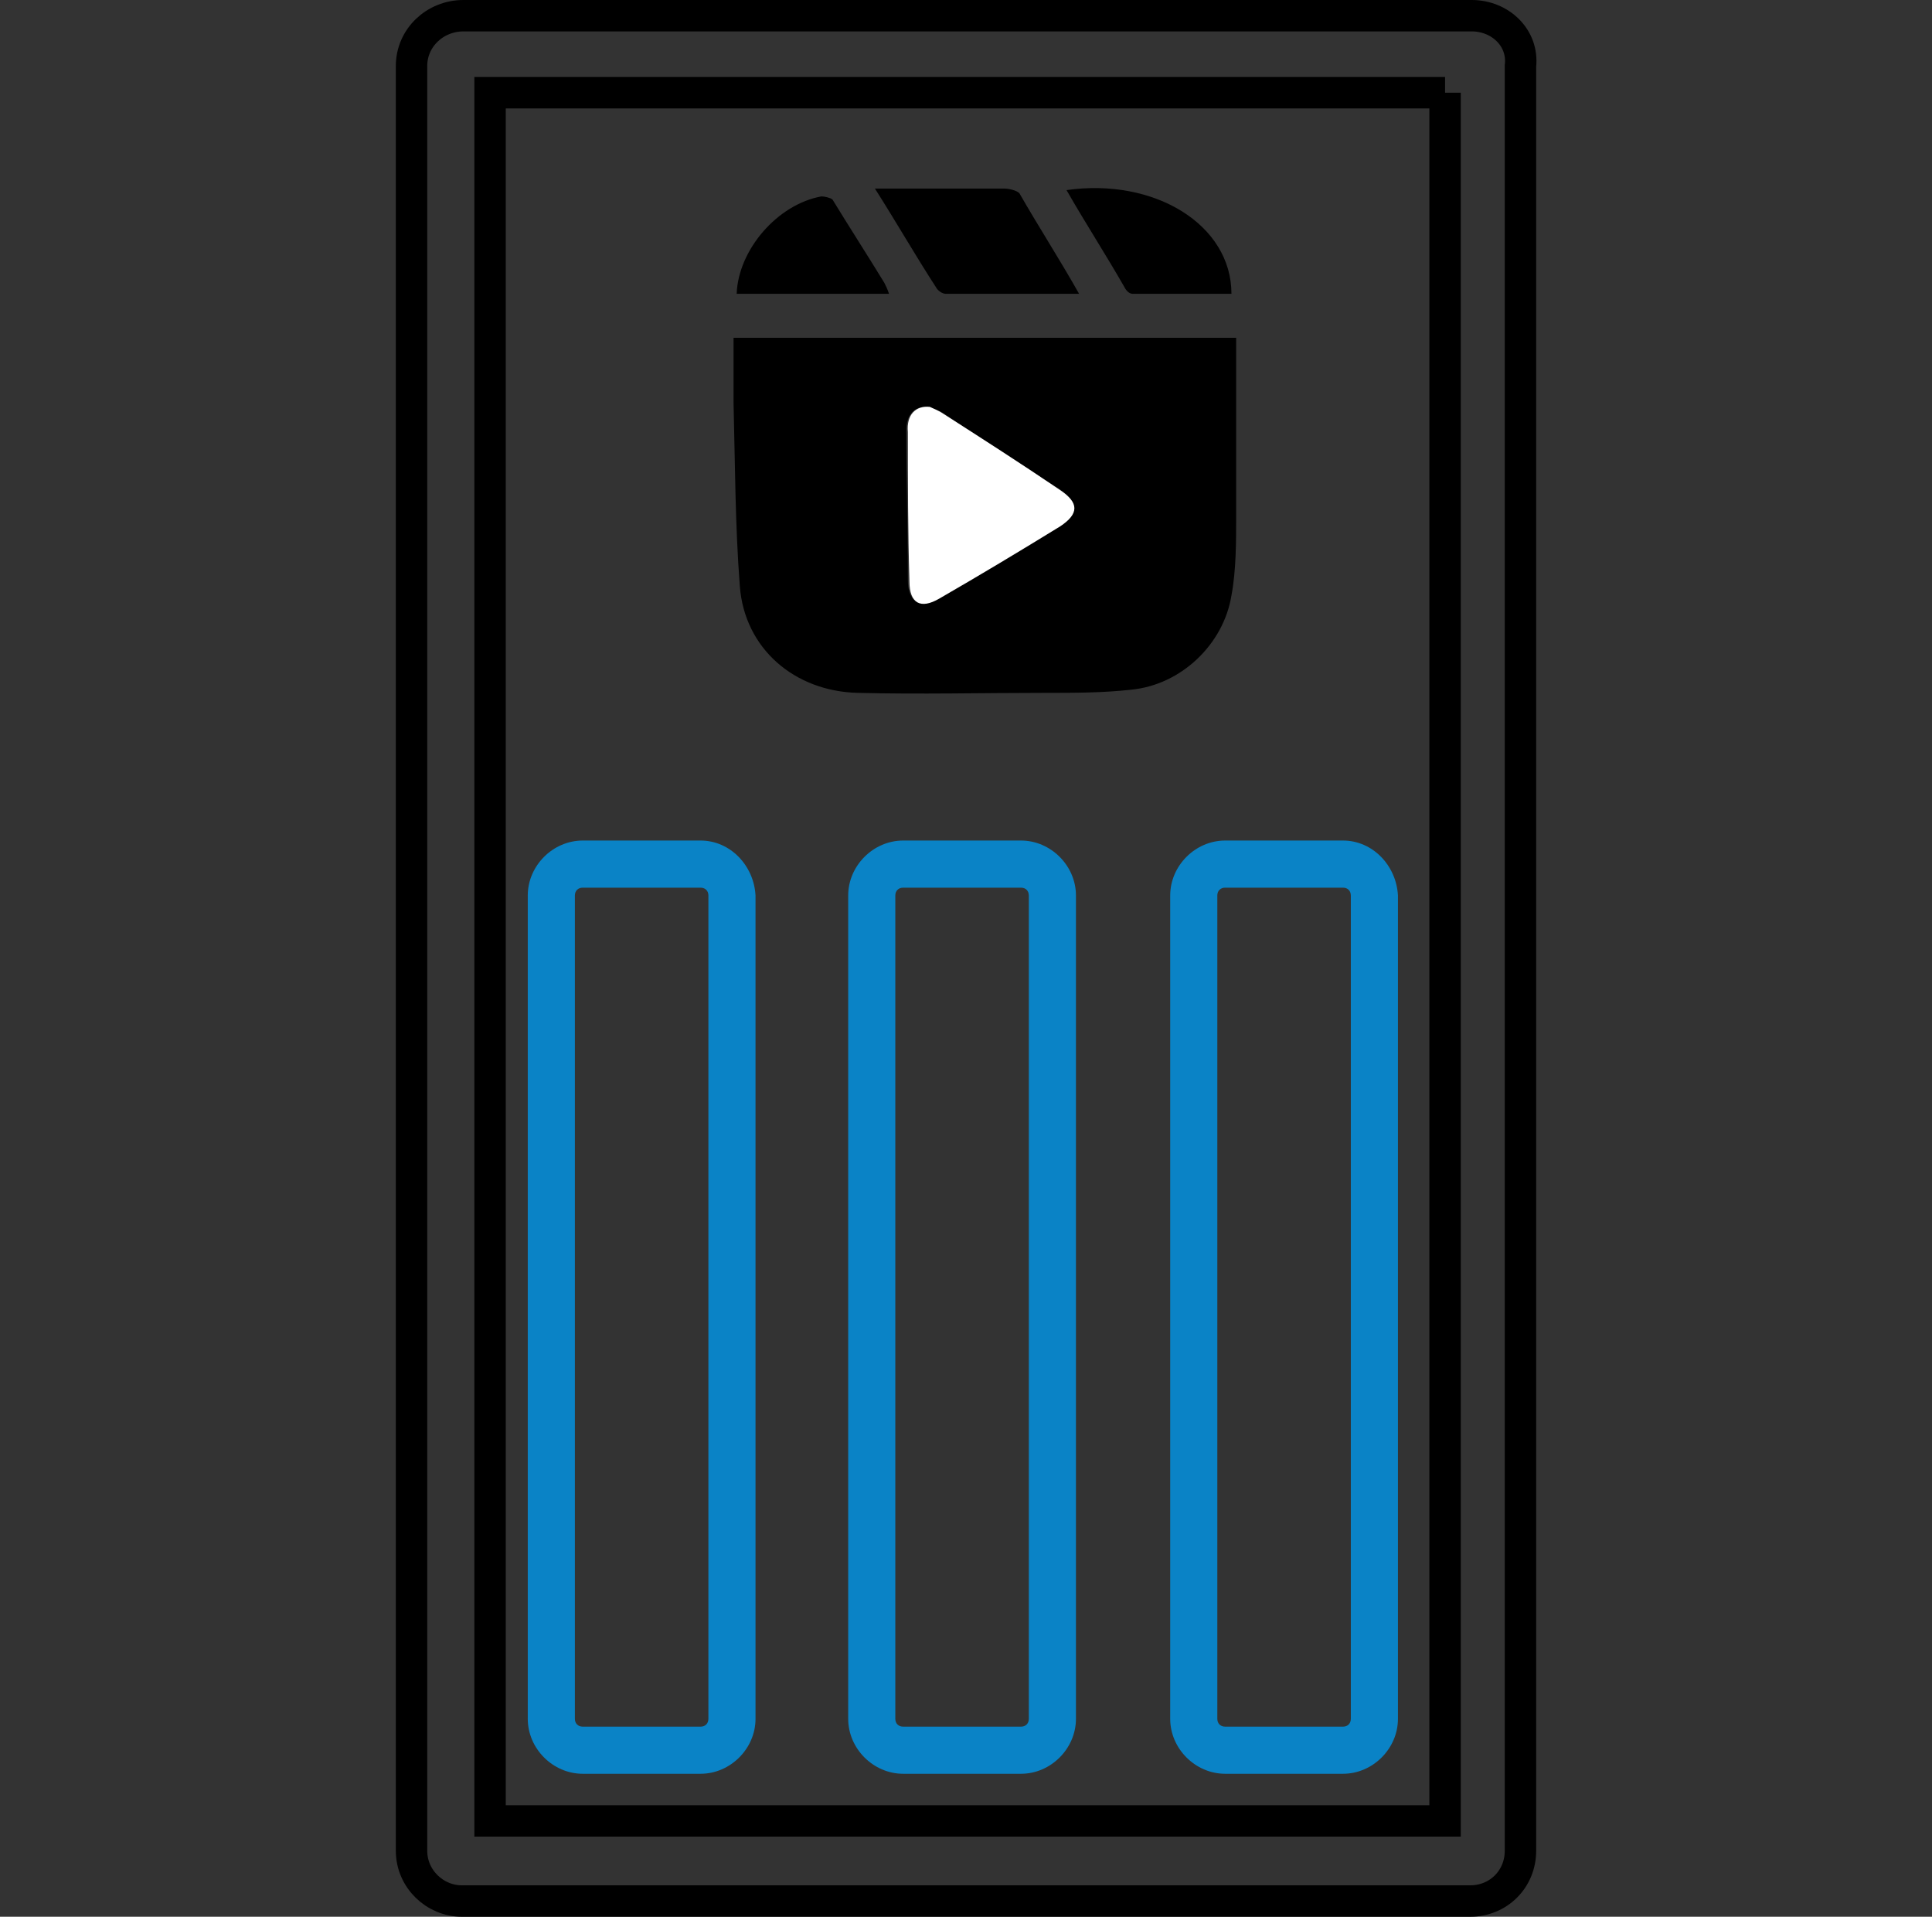
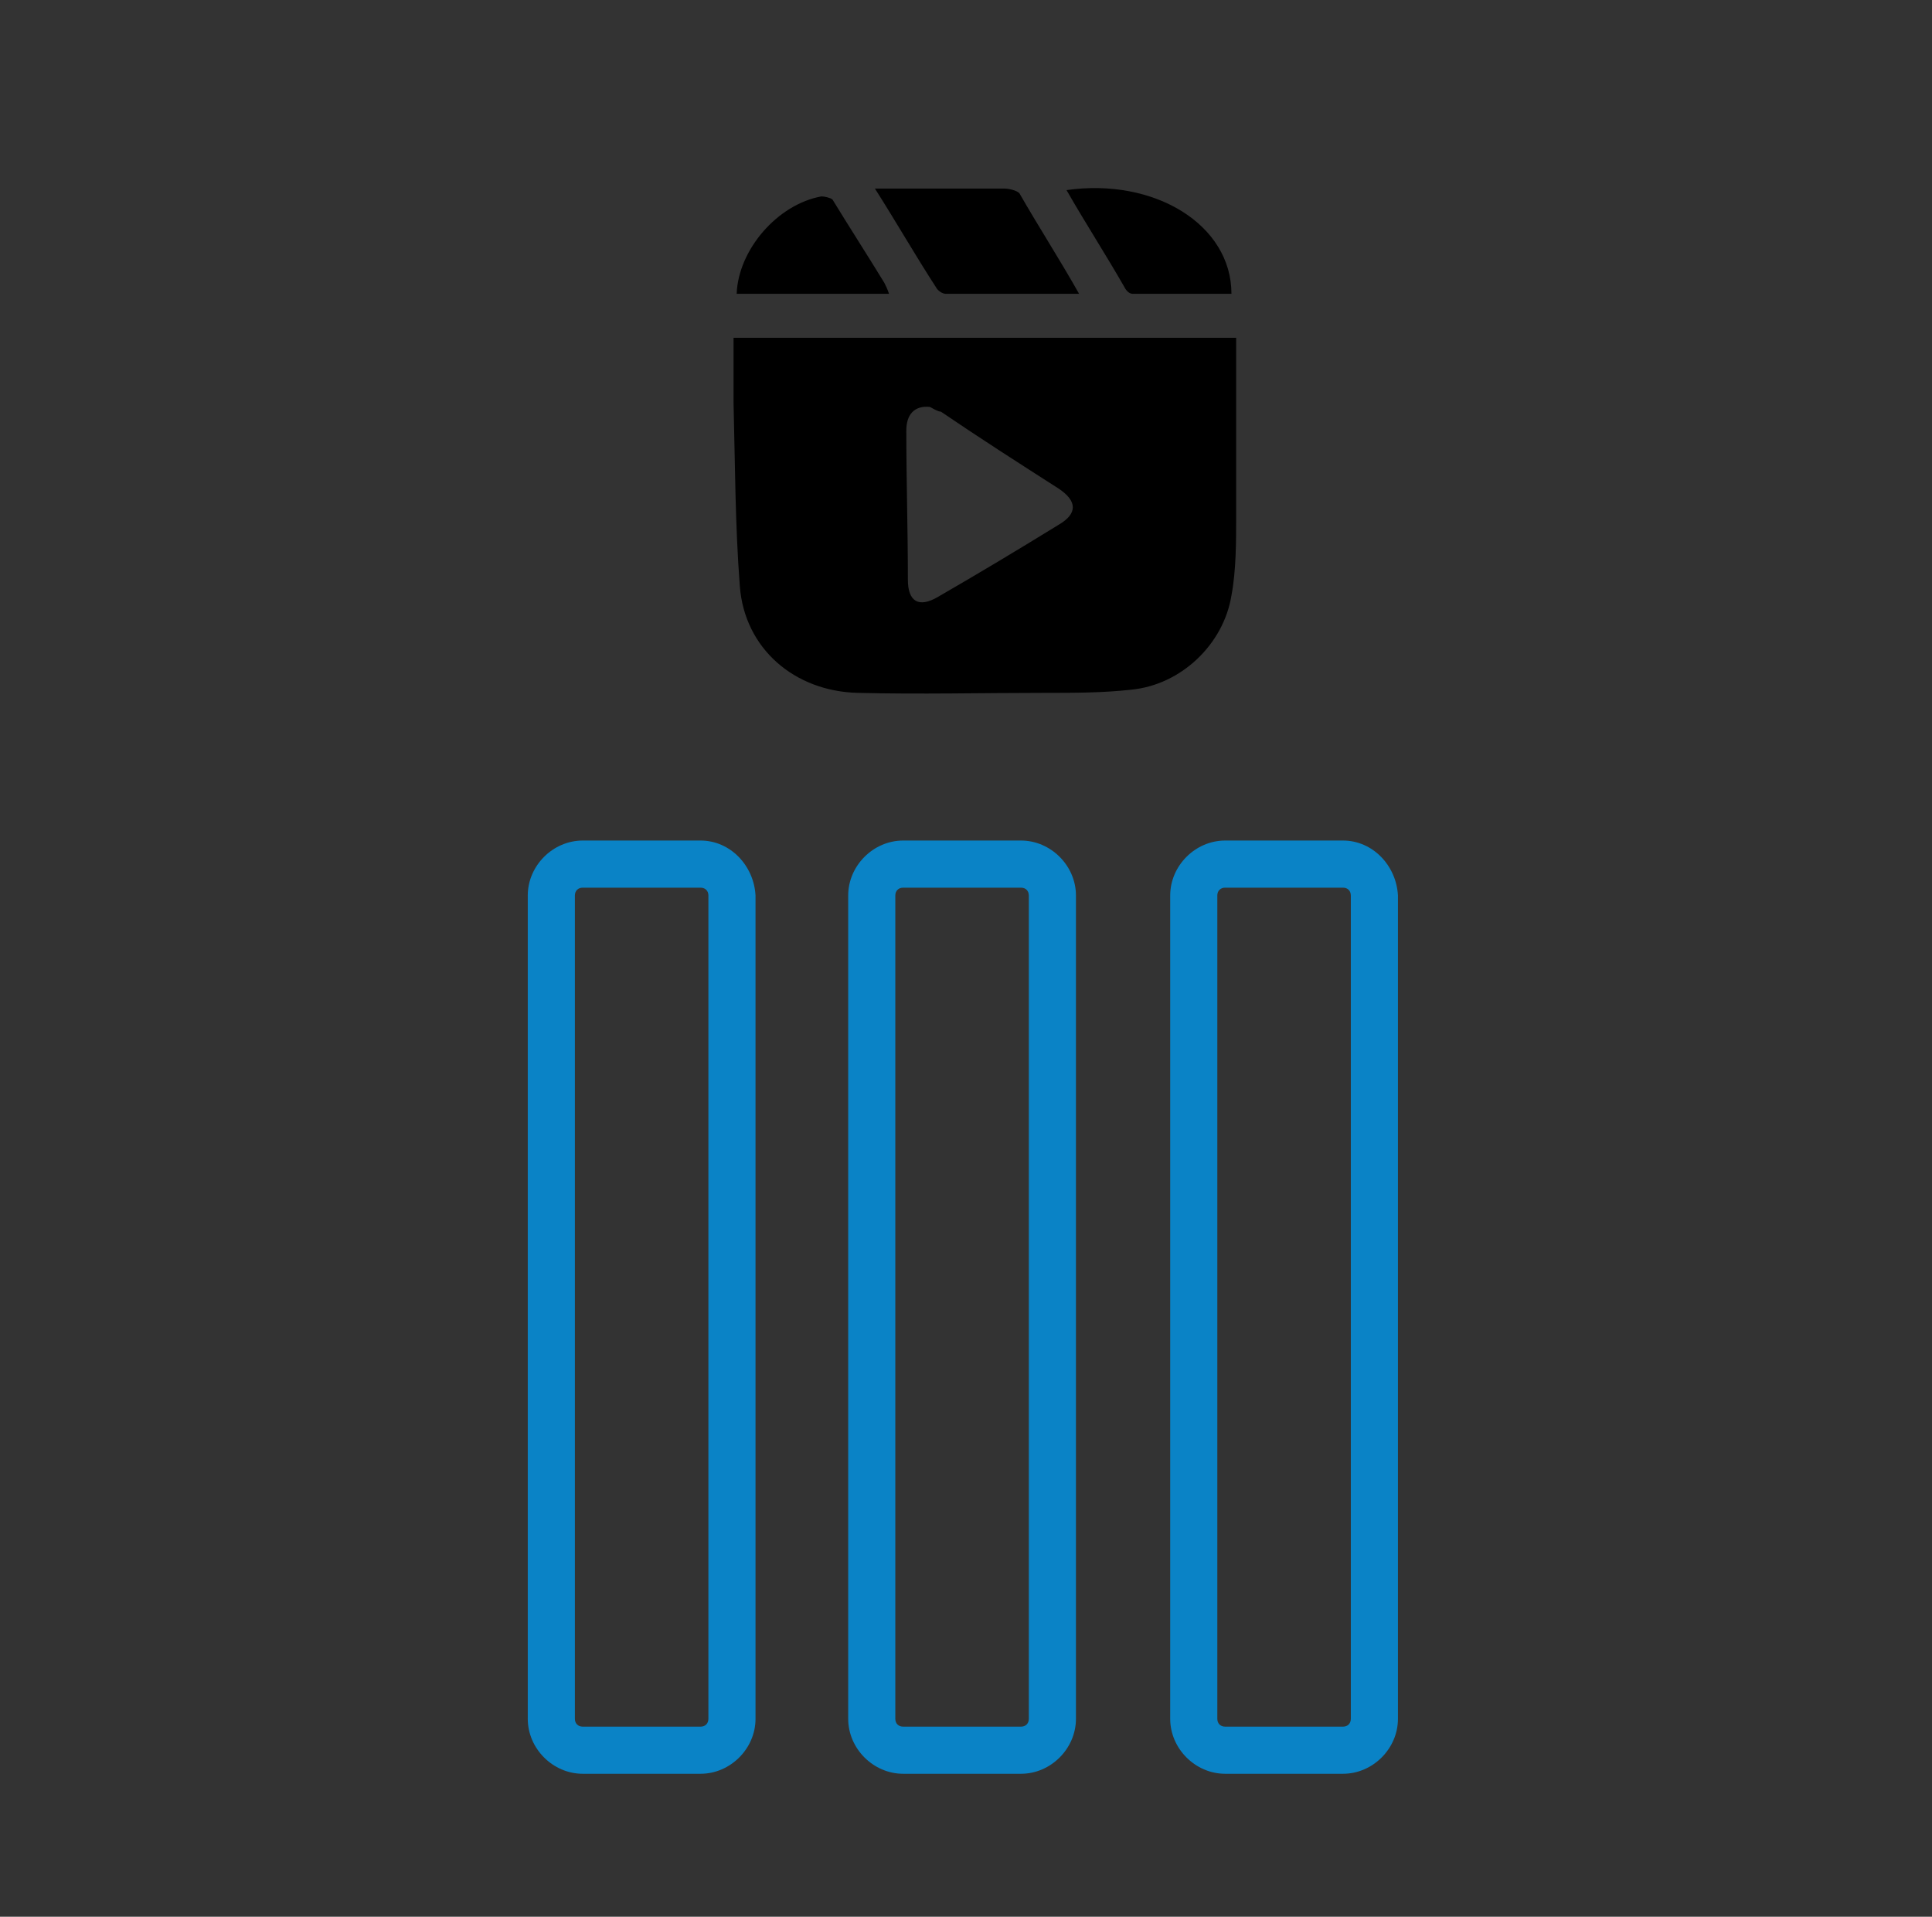
<svg xmlns="http://www.w3.org/2000/svg" version="1.1" id="Layer_1" x="0px" y="0px" viewBox="0 0 123 122" style="enable-background:new 0 0 123 122;" xml:space="preserve">
  <rect x="0" y="0" width="123" height="122" fill="#333333" stroke="none" />
  <style type="text/css">
	.st0{fill:#1182C5;stroke:#1182C5;stroke-miterlimit:10;}
	.st1{fill:none;stroke:#000000;stroke-width:3;stroke-linejoin:round;stroke-miterlimit:10;}
	.st2{fill:#1182C5;}
	.st3{fill:none;stroke:#1182C5;stroke-width:8;stroke-linecap:round;stroke-miterlimit:10;}
	.st4{fill:none;stroke:#0A83C6;stroke-width:8;stroke-linecap:round;stroke-miterlimit:10;}
	.st5{fill:none;stroke:#000000;stroke-width:8;stroke-linecap:round;stroke-miterlimit:10;}
	.st6{fill:none;stroke:#000000;stroke-width:9;stroke-linecap:round;stroke-miterlimit:10;}
	.st7{fill:none;stroke:#1182C5;stroke-width:9;stroke-linecap:round;stroke-miterlimit:10;}
	.st8{fill:none;stroke:#1182C5;stroke-width:8;stroke-linecap:round;stroke-linejoin:round;stroke-miterlimit:10;}
	.st9{fill:none;stroke:#1182C5;stroke-width:7;stroke-linecap:round;stroke-linejoin:round;stroke-miterlimit:10;}
	.st10{fill:#FFFFFF;}
	.st11{stroke:#000000;stroke-miterlimit:10;}
	.st12{fill:#0A83C6;stroke:#0A83C6;stroke-width:2;stroke-miterlimit:10;}
	.st13{fill:none;stroke:#000000;stroke-width:2;stroke-miterlimit:10;}
	.st14{fill:#0A83C6;}
	.st15{fill:#1182C5;stroke:#0A83C6;stroke-width:0.75;stroke-miterlimit:10;}
	.st16{stroke:#000000;stroke-width:0.75;stroke-miterlimit:10;}
	.st17{stroke:#0A83C6;stroke-width:0.75;stroke-miterlimit:10;}
	.st18{fill:#0A83C6;stroke:#0A83C6;stroke-width:0.75;stroke-miterlimit:10;}
	.st19{fill:#0A83C6;stroke:#0A83C6;stroke-width:0.75;stroke-linejoin:round;stroke-miterlimit:10;}
	.st20{stroke:#000000;stroke-width:2;stroke-miterlimit:10;}
	.st21{fill:none;stroke:#1182C5;stroke-width:6;stroke-linecap:round;stroke-miterlimit:10;}
	.st22{fill:none;stroke:#0A83C6;stroke-width:5;stroke-linecap:round;stroke-miterlimit:10;}
	.st23{fill:none;stroke:#0A83C6;stroke-width:2;stroke-miterlimit:10;}
	.st24{fill:#0A83C6;stroke:#0A83C6;stroke-width:0.5;stroke-miterlimit:10;}
	.st25{stroke:#000000;stroke-width:0.5;stroke-miterlimit:10;}
	.st26{stroke:#FFFFFF;stroke-width:2;stroke-miterlimit:10;}
	.st27{fill:#0A83C6;stroke:#0A83C6;stroke-miterlimit:10;}
	.st28{fill:none;stroke:#0A83C6;stroke-width:3;stroke-miterlimit:10;}
	.st29{fill:none;stroke:#000000;stroke-width:3;stroke-miterlimit:10;}
</style>
  <g>
    <g>
      <path d="M78.7,21.5c0,3.8,0,7.5,0,11.3c0,1.7,0,3.5-0.3,5.1c-0.5,3.1-3.2,5.7-6.4,6c-1.8,0.2-3.6,0.2-5.5,0.2c-4,0-7.9,0.1-11.9,0    s-7.2-2.8-7.5-6.8c-0.3-3.9-0.3-7.8-0.4-11.7c0-1.3,0-2.7,0-4.1C57.4,21.5,67.9,21.5,78.7,21.5z M59.2,25.9    c-1-0.1-1.5,0.5-1.5,1.5c0,3.2,0.1,6.3,0.1,9.5c0,1.4,0.7,1.8,1.9,1.1c2.6-1.5,5.1-3,7.7-4.6c1.2-0.7,1.2-1.5,0-2.3    c-2.5-1.6-5-3.2-7.5-4.9C59.7,26.2,59.4,26,59.2,25.9z" />
      <path d="M68.7,18.7c-3,0-5.8,0-8.5,0c-0.2,0-0.5-0.2-0.6-0.4c-1.3-2-2.5-4.1-3.9-6.3c0.9,0,1.6,0,2.3,0c2,0,3.9,0,5.9,0    c0.3,0,0.8,0.1,1,0.3C66.1,14.4,67.4,16.4,68.7,18.7z" />
      <path d="M67.9,12.1c5.6-0.8,10.5,2.2,10.5,6.6c-2.1,0-4.2,0-6.3,0c-0.2,0-0.4-0.2-0.5-0.4C70.4,16.2,69.1,14.2,67.9,12.1z" />
      <path d="M56.6,18.7c-3.3,0-6.5,0-9.7,0c0.1-2.8,2.6-5.7,5.4-6.2c0.2,0,0.6,0.1,0.7,0.2c1.1,1.8,2.2,3.5,3.3,5.3    C56.4,18.2,56.5,18.4,56.6,18.7z" />
-       <path class="st10" d="M59.2,25.9c0.2,0.1,0.5,0.2,0.8,0.4c2.5,1.6,5,3.2,7.5,4.9c1.2,0.8,1.2,1.5,0,2.3c-2.6,1.6-5.1,3.1-7.7,4.6    c-1.2,0.7-1.9,0.3-1.9-1.1c-0.1-3.2-0.1-6.3-0.1-9.5C57.7,26.4,58.3,25.8,59.2,25.9z" />
    </g>
-     <path class="st13" d="M92,5.9v110H31.2V5.9H92 M93.7,1H29.5c-1.8,0-3.3,1.4-3.3,3.2v113.6c0,1.8,1.5,3.2,3.2,3.2h64.2   c1.8,0,3.2-1.4,3.2-3.2V4.2C97,2.4,95.5,1,93.7,1L93.7,1z" />
    <g>
      <path class="st14" d="M44.6,56.5c0.3,0,0.5,0.2,0.5,0.5v52.4c0,0.3-0.2,0.5-0.5,0.5h-7.5c-0.3,0-0.5-0.2-0.5-0.5V57    c0-0.3,0.2-0.5,0.5-0.5H44.6 M44.6,53.5h-7.5c-1.9,0-3.5,1.6-3.5,3.5v52.4c0,1.9,1.6,3.5,3.5,3.5h7.5c1.9,0,3.5-1.6,3.5-3.5V57    C48,55.1,46.5,53.5,44.6,53.5L44.6,53.5z" />
    </g>
    <g>
      <path class="st14" d="M65,56.5c0.3,0,0.5,0.2,0.5,0.5v52.4c0,0.3-0.2,0.5-0.5,0.5h-7.5c-0.3,0-0.5-0.2-0.5-0.5V57    c0-0.3,0.2-0.5,0.5-0.5H65 M65,53.5h-7.5c-1.9,0-3.5,1.6-3.5,3.5v52.4c0,1.9,1.6,3.5,3.5,3.5H65c1.9,0,3.5-1.6,3.5-3.5V57    C68.5,55.1,66.9,53.5,65,53.5L65,53.5z" />
    </g>
    <g>
      <path class="st14" d="M85.5,56.5c0.3,0,0.5,0.2,0.5,0.5v52.4c0,0.3-0.2,0.5-0.5,0.5H78c-0.3,0-0.5-0.2-0.5-0.5V57    c0-0.3,0.2-0.5,0.5-0.5H85.5 M85.5,53.5H78c-1.9,0-3.5,1.6-3.5,3.5v52.4c0,1.9,1.6,3.5,3.5,3.5h7.5c1.9,0,3.5-1.6,3.5-3.5V57    C88.9,55.1,87.4,53.5,85.5,53.5L85.5,53.5z" />
    </g>
  </g>
</svg>